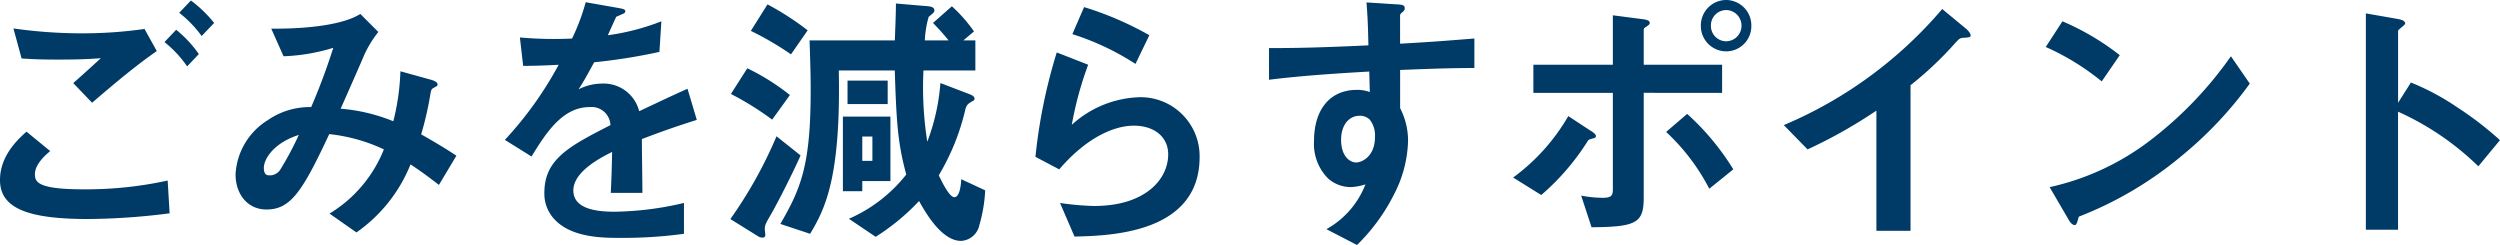
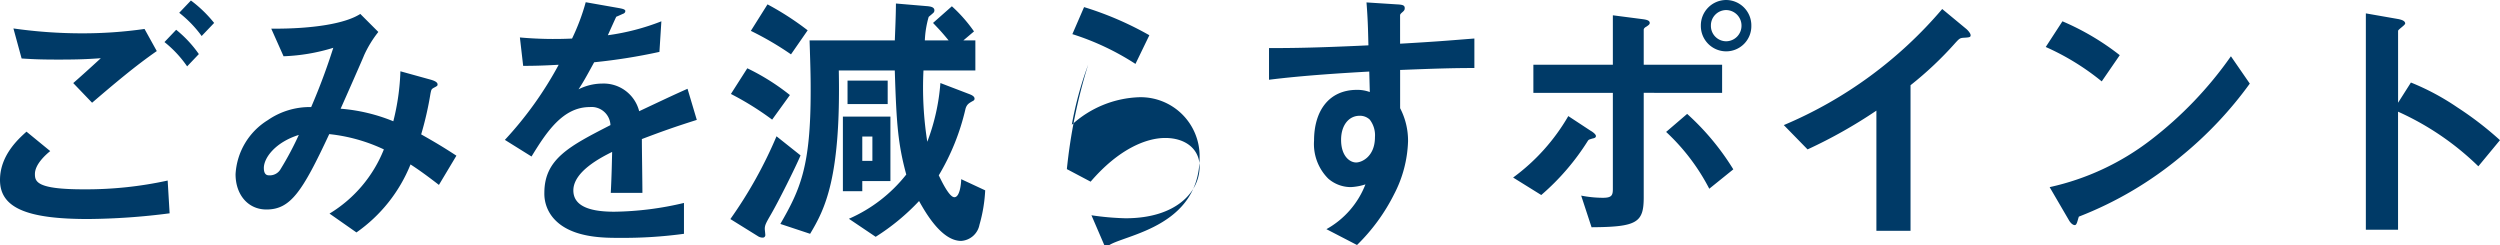
<svg xmlns="http://www.w3.org/2000/svg" width="256.284" height="25.116" viewBox="0 0 256.284 25.116">
-   <path id="title-03" d="M26.936-20.832a12.971,12.971,0,0,0-2.38-2.3l-1.2,1.26a11.831,11.831,0,0,1,2.3,2.38ZM25.368-17.64a11.979,11.979,0,0,0-2.324-2.492l-1.2,1.26a11.546,11.546,0,0,1,2.324,2.492Zm-4.312-.308L19.8-20.216a44.491,44.491,0,0,1-6.384.448,49.539,49.539,0,0,1-7.056-.5l.84,3.08c1.316.084,2.128.112,3.808.112,2.128,0,3.108-.056,4.312-.14-1.064.98-2.184,1.988-2.828,2.548l1.932,2.016C16.716-14.616,18.872-16.436,21.056-17.948ZM22.372-1.316l-.2-3.36a39.1,39.1,0,0,1-8.652.9c-4.76,0-4.956-.784-4.956-1.568,0-1.008,1.12-1.988,1.568-2.352L7.7-9.688c-.84.756-2.716,2.436-2.716,4.956,0,2.828,2.688,4,9.016,4A68.342,68.342,0,0,0,22.372-1.316Zm29.4-5.908c-1.2-.784-2.072-1.316-3.612-2.184a33.8,33.8,0,0,0,.952-4.172c.084-.392.084-.448.308-.588.392-.2.42-.224.42-.364,0-.252-.392-.392-.672-.476l-3.136-.868a23.806,23.806,0,0,1-.728,5.124,18.018,18.018,0,0,0-5.4-1.288c.392-.868,2.38-5.376,2.408-5.488a11.414,11.414,0,0,1,1.456-2.38l-1.848-1.848c-1.512.98-4.816,1.54-9.128,1.512l1.26,2.828a19.542,19.542,0,0,0,5.1-.868,64.836,64.836,0,0,1-2.268,6.076,7.555,7.555,0,0,0-4.452,1.344,6.959,6.959,0,0,0-3.3,5.544c0,2.072,1.26,3.612,3.164,3.612,2.464,0,3.668-1.792,6.44-7.728a17.335,17.335,0,0,1,5.6,1.568,13.544,13.544,0,0,1-5.572,6.58L41.524.644a15.614,15.614,0,0,0,5.544-6.972c.644.42,1.428.952,2.912,2.1ZM35.616-9.352A31.8,31.8,0,0,1,33.768-5.88a1.277,1.277,0,0,1-1.176.672c-.2,0-.56-.028-.56-.756C32.032-7,33.208-8.6,35.616-9.352Zm40.8-1.54-.952-3.192c-1.316.588-1.68.756-4.956,2.3A3.753,3.753,0,0,0,66.7-14.616a5.415,5.415,0,0,0-2.408.588c.476-.728.7-1.12,1.6-2.772a58.94,58.94,0,0,0,6.692-1.064l.2-3.136a23.642,23.642,0,0,1-5.488,1.428c.14-.308.84-1.876.868-1.9.028,0,.588-.252.644-.28.168-.056.28-.14.28-.308,0-.2-.476-.252-.56-.28l-3.5-.616a21.713,21.713,0,0,1-1.4,3.724,39.383,39.383,0,0,1-5.348-.112l.336,2.912c1.176,0,2.044-.028,3.64-.112a37.229,37.229,0,0,1-5.516,7.7L59.472-7.14c1.54-2.52,3.22-5.068,5.964-5.068a1.94,1.94,0,0,1,2.128,1.848c-4.2,2.156-6.776,3.472-6.776,6.944A3.828,3.828,0,0,0,61.852-.672C63.616,1.2,66.864,1.2,68.432,1.2A46.339,46.339,0,0,0,75.1.784V-2.38a32.374,32.374,0,0,1-7.14.9c-2.044,0-4.2-.364-4.2-2.184,0-1.96,2.912-3.416,3.976-3.948-.028,1.232-.056,2.6-.14,4.2H70.84c0-.952-.056-4.424-.056-5.516C72.856-9.716,74.2-10.192,76.412-10.892ZM96.264-4.62v-6.608H91.392v7.644H93.38V-4.62ZM94.416-6.692H93.38V-9.184h1.036Zm1.568-5.824v-2.408H91.868v2.408Zm10,8.848-2.464-1.148c0,.336-.112,1.848-.7,1.848-.56,0-1.4-1.848-1.6-2.24a23.57,23.57,0,0,0,2.744-6.832c.14-.476.392-.588.784-.812a.229.229,0,0,0,.14-.224c0-.28-.448-.42-.5-.448l-3-1.148a21.368,21.368,0,0,1-1.344,6.02,35.783,35.783,0,0,1-.392-7.308h5.32v-3.08H103.74l1.092-.924a15.144,15.144,0,0,0-2.268-2.576l-1.932,1.708c.56.588.84.868,1.6,1.792H99.792a10.219,10.219,0,0,1,.392-2.408c.084-.084.476-.392.532-.476a.4.4,0,0,0,.056-.2c0-.364-.476-.392-.644-.42l-3.3-.28c0,1.148-.084,2.968-.112,3.78H87.976c.112,3.444.112,4.032.112,5.208,0,7.672-1.036,10.024-3.108,13.608L88.032.784c1.512-2.52,3.164-5.712,2.94-16.744h5.74c.168,5.516.336,7.56,1.176,10.668a15.253,15.253,0,0,1-5.88,4.536l2.744,1.848A22.627,22.627,0,0,0,99.2-2.576c.644,1.148,2.3,4.088,4.312,4.088A2.04,2.04,0,0,0,105.392-.14,15.4,15.4,0,0,0,105.98-3.668ZM87.78-20.076a29.337,29.337,0,0,0-4.116-2.66L81.956-20.02a31.632,31.632,0,0,1,4.116,2.408ZM85.96-13.44a22.887,22.887,0,0,0-4.368-2.744l-1.68,2.632A30.149,30.149,0,0,1,84.14-10.92Zm1.092,6.188-2.464-1.96A44.8,44.8,0,0,1,79.856-.728L82.74,1.064a.928.928,0,0,0,.42.112.257.257,0,0,0,.28-.252c0-.112-.056-.56-.056-.644,0-.364.112-.588.616-1.456C84.784-2.52,86.492-5.936,87.052-7.252Zm35.756-12.32a33.269,33.269,0,0,0-6.692-2.884l-1.2,2.772a26.522,26.522,0,0,1,6.468,3.052ZM127.96-7.084a6.043,6.043,0,0,0-6.216-6.132,10.767,10.767,0,0,0-6.888,2.828,35.772,35.772,0,0,1,1.68-6.16l-3.22-1.26a54.658,54.658,0,0,0-2.184,10.7l2.436,1.288c2.884-3.36,5.712-4.48,7.644-4.48,2.1,0,3.528,1.148,3.528,2.94,0,2.576-2.38,5.292-7.588,5.292a28.039,28.039,0,0,1-3.5-.308l1.484,3.444C118.608.98,127.96.812,127.96-7.084Zm28.168-9.128v-3.024c-2.856.224-3.724.308-7.616.532v-2.884c0-.112.028-.168.224-.336s.252-.252.252-.42c0-.28-.168-.364-.812-.392l-3.108-.2c.168,2.044.168,3.528.2,4.4-5.88.28-8.288.28-10.192.28v3.248c3.556-.448,7.784-.7,10.276-.84l.056,2.1a3.693,3.693,0,0,0-1.316-.224c-2.856,0-4.4,2.128-4.4,5.208a5.01,5.01,0,0,0,1.456,3.892,3.525,3.525,0,0,0,2.3.868,5.63,5.63,0,0,0,1.512-.28,8.934,8.934,0,0,1-4,4.592l3.136,1.624A19.426,19.426,0,0,0,147.9-3.276a12.555,12.555,0,0,0,1.428-5.4,7.222,7.222,0,0,0-.812-3.416v-3.92C152.152-16.156,154-16.212,156.128-16.212ZM145.936-9.128c0,1.988-1.344,2.6-1.932,2.6-.644,0-1.54-.644-1.54-2.324,0-1.484.784-2.464,1.9-2.464a1.457,1.457,0,0,1,1.036.392A2.611,2.611,0,0,1,145.936-9.128ZM184.52-20.552a2.6,2.6,0,0,0-2.576-2.632,2.605,2.605,0,0,0-2.6,2.632,2.6,2.6,0,0,0,2.6,2.632A2.582,2.582,0,0,0,184.52-20.552Zm-1.008,0a1.59,1.59,0,0,1-1.568,1.6,1.572,1.572,0,0,1-1.568-1.6,1.571,1.571,0,0,1,1.568-1.6A1.59,1.59,0,0,1,183.512-20.552Zm-.84,14.728a25.862,25.862,0,0,0-4.732-5.684L175.784-9.66a21.228,21.228,0,0,1,4.424,5.824Zm-1.148-7.84v-2.884h-8.036v-3.584c0-.14.14-.252.252-.308.252-.168.364-.252.364-.392,0-.252-.308-.336-.756-.392l-3.024-.392v5.068h-8.148v2.884h8.148v9.856c0,.672-.14.9-1.036.9a11.73,11.73,0,0,1-2.212-.224L168.14.112c4.676-.028,5.348-.476,5.348-3.08v-10.7ZM168.588-9.24c0-.2-.42-.476-.532-.532l-2.3-1.512a20.546,20.546,0,0,1-5.656,6.3l2.884,1.792a24.46,24.46,0,0,0,4.788-5.572c.084-.112.112-.112.476-.224C168.42-9.016,168.588-9.072,168.588-9.24ZM207-19.572c0-.224-.364-.588-.476-.672l-2.436-2.016a43.47,43.47,0,0,1-16.24,11.9l2.436,2.492a50.2,50.2,0,0,0,7.056-3.976V.476h3.5V-14.448a35.851,35.851,0,0,0,4.62-4.368c.392-.42.448-.476.868-.5C206.892-19.348,207-19.376,207-19.572Zm15.288,2.044A26.116,26.116,0,0,0,216.412-21L214.7-18.368a25.3,25.3,0,0,1,5.74,3.528Zm13.328,2.912-1.932-2.8a39.056,39.056,0,0,1-8.2,8.568A26.217,26.217,0,0,1,215.1-4l1.96,3.36c.2.364.448.532.616.532.224,0,.28-.476.42-.868a37.653,37.653,0,0,0,10.556-6.244A39.366,39.366,0,0,0,235.62-14.616Zm25.648,5.8a34.275,34.275,0,0,0-4.368-3.36,25,25,0,0,0-4.76-2.548l-1.316,2.072V-20.02c0-.14.728-.588.728-.756,0-.336-.588-.42-.672-.448l-3.36-.588V.364h3.3v-12.1a28.5,28.5,0,0,1,8.232,5.6Z" transform="translate(-4.984 23.184)" fill="#003a67" />
+   <path id="title-03" d="M26.936-20.832a12.971,12.971,0,0,0-2.38-2.3l-1.2,1.26a11.831,11.831,0,0,1,2.3,2.38ZM25.368-17.64a11.979,11.979,0,0,0-2.324-2.492l-1.2,1.26a11.546,11.546,0,0,1,2.324,2.492Zm-4.312-.308L19.8-20.216a44.491,44.491,0,0,1-6.384.448,49.539,49.539,0,0,1-7.056-.5l.84,3.08c1.316.084,2.128.112,3.808.112,2.128,0,3.108-.056,4.312-.14-1.064.98-2.184,1.988-2.828,2.548l1.932,2.016C16.716-14.616,18.872-16.436,21.056-17.948ZM22.372-1.316l-.2-3.36a39.1,39.1,0,0,1-8.652.9c-4.76,0-4.956-.784-4.956-1.568,0-1.008,1.12-1.988,1.568-2.352L7.7-9.688c-.84.756-2.716,2.436-2.716,4.956,0,2.828,2.688,4,9.016,4A68.342,68.342,0,0,0,22.372-1.316Zm29.4-5.908c-1.2-.784-2.072-1.316-3.612-2.184a33.8,33.8,0,0,0,.952-4.172c.084-.392.084-.448.308-.588.392-.2.42-.224.42-.364,0-.252-.392-.392-.672-.476l-3.136-.868a23.806,23.806,0,0,1-.728,5.124,18.018,18.018,0,0,0-5.4-1.288c.392-.868,2.38-5.376,2.408-5.488a11.414,11.414,0,0,1,1.456-2.38l-1.848-1.848c-1.512.98-4.816,1.54-9.128,1.512l1.26,2.828a19.542,19.542,0,0,0,5.1-.868,64.836,64.836,0,0,1-2.268,6.076,7.555,7.555,0,0,0-4.452,1.344,6.959,6.959,0,0,0-3.3,5.544c0,2.072,1.26,3.612,3.164,3.612,2.464,0,3.668-1.792,6.44-7.728a17.335,17.335,0,0,1,5.6,1.568,13.544,13.544,0,0,1-5.572,6.58L41.524.644a15.614,15.614,0,0,0,5.544-6.972c.644.42,1.428.952,2.912,2.1ZM35.616-9.352A31.8,31.8,0,0,1,33.768-5.88a1.277,1.277,0,0,1-1.176.672c-.2,0-.56-.028-.56-.756C32.032-7,33.208-8.6,35.616-9.352Zm40.8-1.54-.952-3.192c-1.316.588-1.68.756-4.956,2.3A3.753,3.753,0,0,0,66.7-14.616a5.415,5.415,0,0,0-2.408.588c.476-.728.7-1.12,1.6-2.772a58.94,58.94,0,0,0,6.692-1.064l.2-3.136a23.642,23.642,0,0,1-5.488,1.428c.14-.308.84-1.876.868-1.9.028,0,.588-.252.644-.28.168-.056.28-.14.28-.308,0-.2-.476-.252-.56-.28l-3.5-.616a21.713,21.713,0,0,1-1.4,3.724,39.383,39.383,0,0,1-5.348-.112l.336,2.912c1.176,0,2.044-.028,3.64-.112a37.229,37.229,0,0,1-5.516,7.7L59.472-7.14c1.54-2.52,3.22-5.068,5.964-5.068a1.94,1.94,0,0,1,2.128,1.848c-4.2,2.156-6.776,3.472-6.776,6.944A3.828,3.828,0,0,0,61.852-.672C63.616,1.2,66.864,1.2,68.432,1.2A46.339,46.339,0,0,0,75.1.784V-2.38a32.374,32.374,0,0,1-7.14.9c-2.044,0-4.2-.364-4.2-2.184,0-1.96,2.912-3.416,3.976-3.948-.028,1.232-.056,2.6-.14,4.2H70.84c0-.952-.056-4.424-.056-5.516C72.856-9.716,74.2-10.192,76.412-10.892ZM96.264-4.62v-6.608H91.392v7.644H93.38V-4.62ZM94.416-6.692H93.38V-9.184h1.036Zm1.568-5.824v-2.408H91.868v2.408Zm10,8.848-2.464-1.148c0,.336-.112,1.848-.7,1.848-.56,0-1.4-1.848-1.6-2.24a23.57,23.57,0,0,0,2.744-6.832c.14-.476.392-.588.784-.812a.229.229,0,0,0,.14-.224c0-.28-.448-.42-.5-.448l-3-1.148a21.368,21.368,0,0,1-1.344,6.02,35.783,35.783,0,0,1-.392-7.308h5.32v-3.08H103.74l1.092-.924a15.144,15.144,0,0,0-2.268-2.576l-1.932,1.708c.56.588.84.868,1.6,1.792H99.792a10.219,10.219,0,0,1,.392-2.408c.084-.084.476-.392.532-.476a.4.4,0,0,0,.056-.2c0-.364-.476-.392-.644-.42l-3.3-.28c0,1.148-.084,2.968-.112,3.78H87.976c.112,3.444.112,4.032.112,5.208,0,7.672-1.036,10.024-3.108,13.608L88.032.784c1.512-2.52,3.164-5.712,2.94-16.744h5.74c.168,5.516.336,7.56,1.176,10.668a15.253,15.253,0,0,1-5.88,4.536l2.744,1.848A22.627,22.627,0,0,0,99.2-2.576c.644,1.148,2.3,4.088,4.312,4.088A2.04,2.04,0,0,0,105.392-.14,15.4,15.4,0,0,0,105.98-3.668ZM87.78-20.076a29.337,29.337,0,0,0-4.116-2.66L81.956-20.02a31.632,31.632,0,0,1,4.116,2.408ZM85.96-13.44a22.887,22.887,0,0,0-4.368-2.744l-1.68,2.632A30.149,30.149,0,0,1,84.14-10.92Zm1.092,6.188-2.464-1.96A44.8,44.8,0,0,1,79.856-.728L82.74,1.064a.928.928,0,0,0,.42.112.257.257,0,0,0,.28-.252c0-.112-.056-.56-.056-.644,0-.364.112-.588.616-1.456C84.784-2.52,86.492-5.936,87.052-7.252Zm35.756-12.32a33.269,33.269,0,0,0-6.692-2.884l-1.2,2.772a26.522,26.522,0,0,1,6.468,3.052ZM127.96-7.084a6.043,6.043,0,0,0-6.216-6.132,10.767,10.767,0,0,0-6.888,2.828,35.772,35.772,0,0,1,1.68-6.16a54.658,54.658,0,0,0-2.184,10.7l2.436,1.288c2.884-3.36,5.712-4.48,7.644-4.48,2.1,0,3.528,1.148,3.528,2.94,0,2.576-2.38,5.292-7.588,5.292a28.039,28.039,0,0,1-3.5-.308l1.484,3.444C118.608.98,127.96.812,127.96-7.084Zm28.168-9.128v-3.024c-2.856.224-3.724.308-7.616.532v-2.884c0-.112.028-.168.224-.336s.252-.252.252-.42c0-.28-.168-.364-.812-.392l-3.108-.2c.168,2.044.168,3.528.2,4.4-5.88.28-8.288.28-10.192.28v3.248c3.556-.448,7.784-.7,10.276-.84l.056,2.1a3.693,3.693,0,0,0-1.316-.224c-2.856,0-4.4,2.128-4.4,5.208a5.01,5.01,0,0,0,1.456,3.892,3.525,3.525,0,0,0,2.3.868,5.63,5.63,0,0,0,1.512-.28,8.934,8.934,0,0,1-4,4.592l3.136,1.624A19.426,19.426,0,0,0,147.9-3.276a12.555,12.555,0,0,0,1.428-5.4,7.222,7.222,0,0,0-.812-3.416v-3.92C152.152-16.156,154-16.212,156.128-16.212ZM145.936-9.128c0,1.988-1.344,2.6-1.932,2.6-.644,0-1.54-.644-1.54-2.324,0-1.484.784-2.464,1.9-2.464a1.457,1.457,0,0,1,1.036.392A2.611,2.611,0,0,1,145.936-9.128ZM184.52-20.552a2.6,2.6,0,0,0-2.576-2.632,2.605,2.605,0,0,0-2.6,2.632,2.6,2.6,0,0,0,2.6,2.632A2.582,2.582,0,0,0,184.52-20.552Zm-1.008,0a1.59,1.59,0,0,1-1.568,1.6,1.572,1.572,0,0,1-1.568-1.6,1.571,1.571,0,0,1,1.568-1.6A1.59,1.59,0,0,1,183.512-20.552Zm-.84,14.728a25.862,25.862,0,0,0-4.732-5.684L175.784-9.66a21.228,21.228,0,0,1,4.424,5.824Zm-1.148-7.84v-2.884h-8.036v-3.584c0-.14.14-.252.252-.308.252-.168.364-.252.364-.392,0-.252-.308-.336-.756-.392l-3.024-.392v5.068h-8.148v2.884h8.148v9.856c0,.672-.14.9-1.036.9a11.73,11.73,0,0,1-2.212-.224L168.14.112c4.676-.028,5.348-.476,5.348-3.08v-10.7ZM168.588-9.24c0-.2-.42-.476-.532-.532l-2.3-1.512a20.546,20.546,0,0,1-5.656,6.3l2.884,1.792a24.46,24.46,0,0,0,4.788-5.572c.084-.112.112-.112.476-.224C168.42-9.016,168.588-9.072,168.588-9.24ZM207-19.572c0-.224-.364-.588-.476-.672l-2.436-2.016a43.47,43.47,0,0,1-16.24,11.9l2.436,2.492a50.2,50.2,0,0,0,7.056-3.976V.476h3.5V-14.448a35.851,35.851,0,0,0,4.62-4.368c.392-.42.448-.476.868-.5C206.892-19.348,207-19.376,207-19.572Zm15.288,2.044A26.116,26.116,0,0,0,216.412-21L214.7-18.368a25.3,25.3,0,0,1,5.74,3.528Zm13.328,2.912-1.932-2.8a39.056,39.056,0,0,1-8.2,8.568A26.217,26.217,0,0,1,215.1-4l1.96,3.36c.2.364.448.532.616.532.224,0,.28-.476.42-.868a37.653,37.653,0,0,0,10.556-6.244A39.366,39.366,0,0,0,235.62-14.616Zm25.648,5.8a34.275,34.275,0,0,0-4.368-3.36,25,25,0,0,0-4.76-2.548l-1.316,2.072V-20.02c0-.14.728-.588.728-.756,0-.336-.588-.42-.672-.448l-3.36-.588V.364h3.3v-12.1a28.5,28.5,0,0,1,8.232,5.6Z" transform="translate(-4.984 23.184)" fill="#003a67" />
</svg>